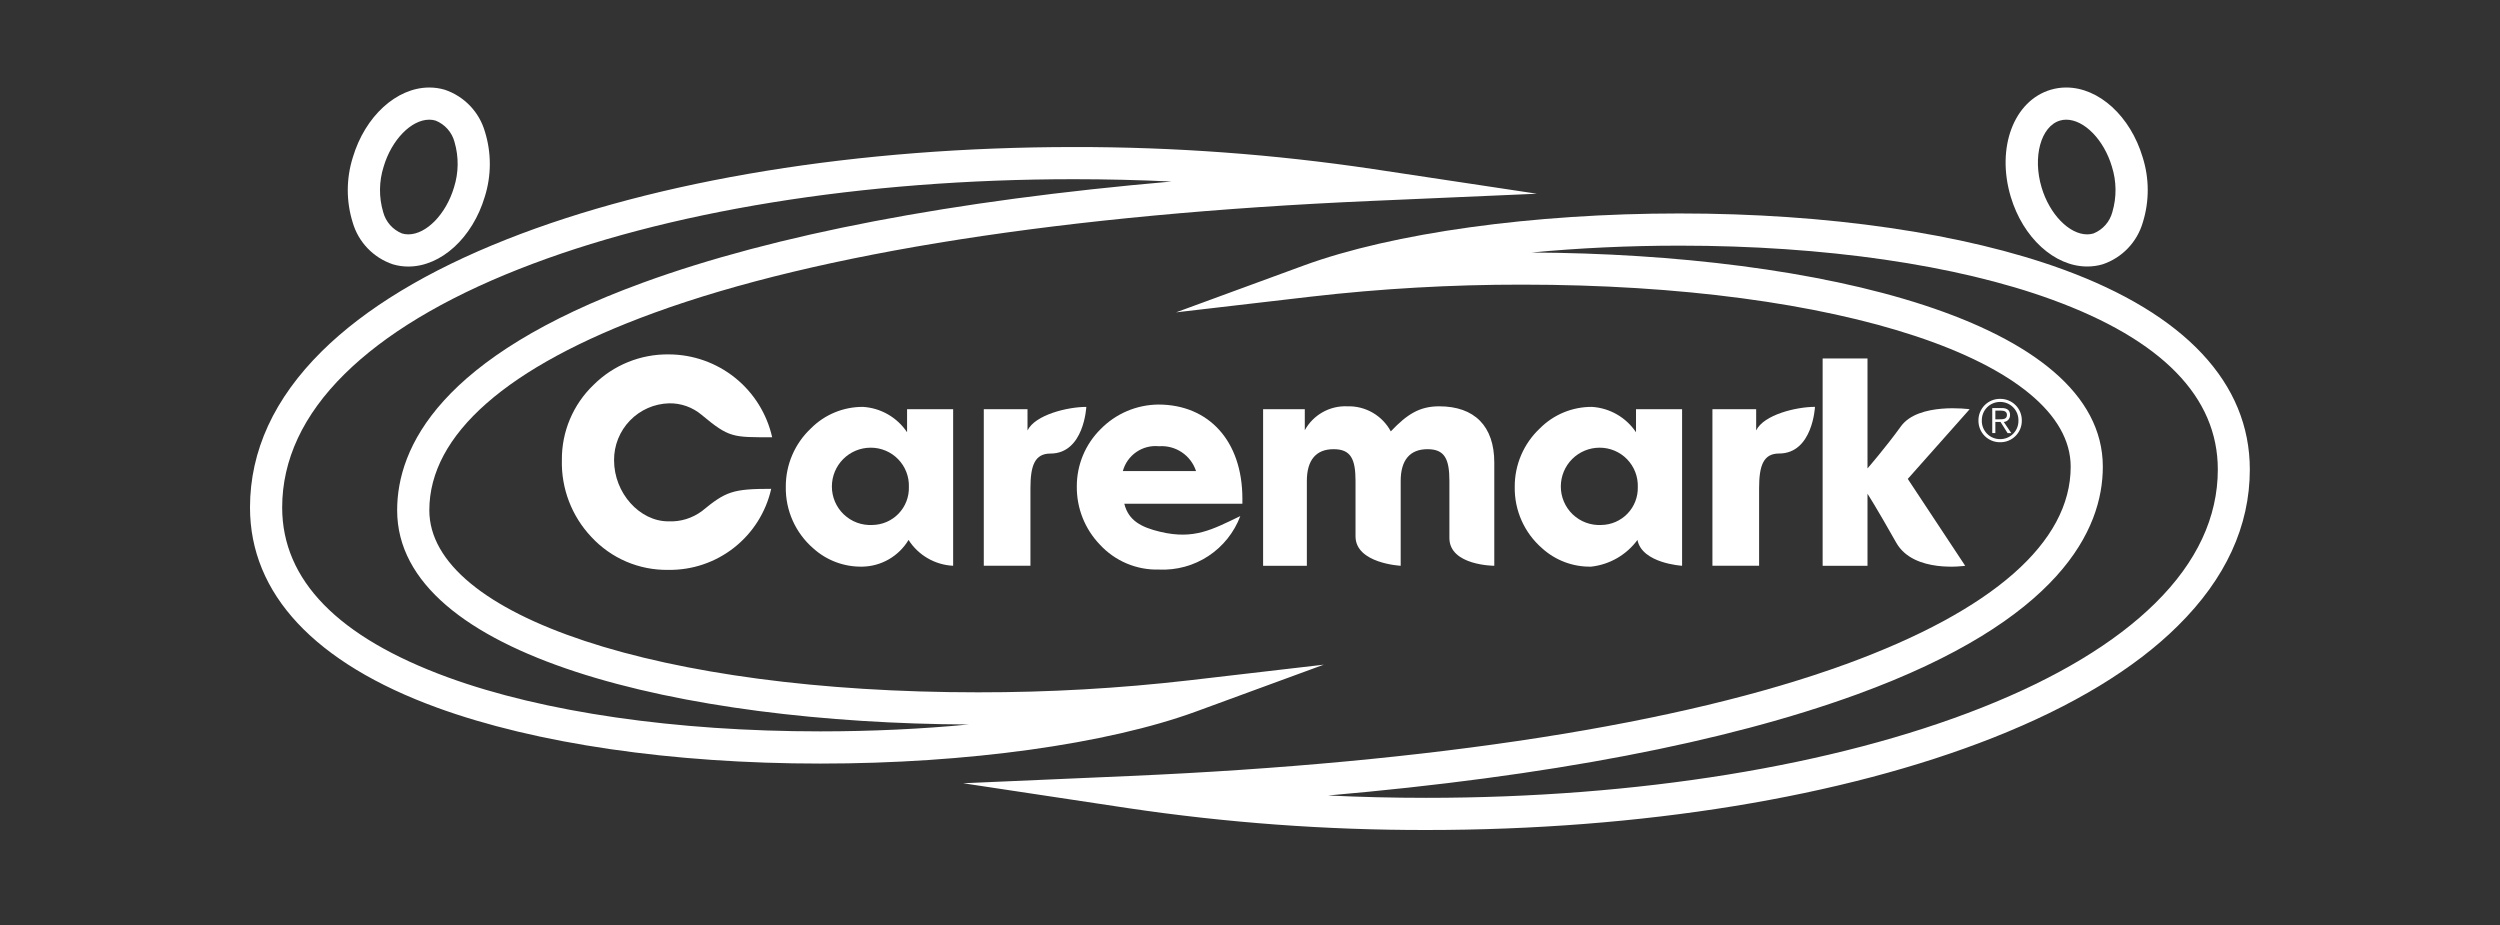
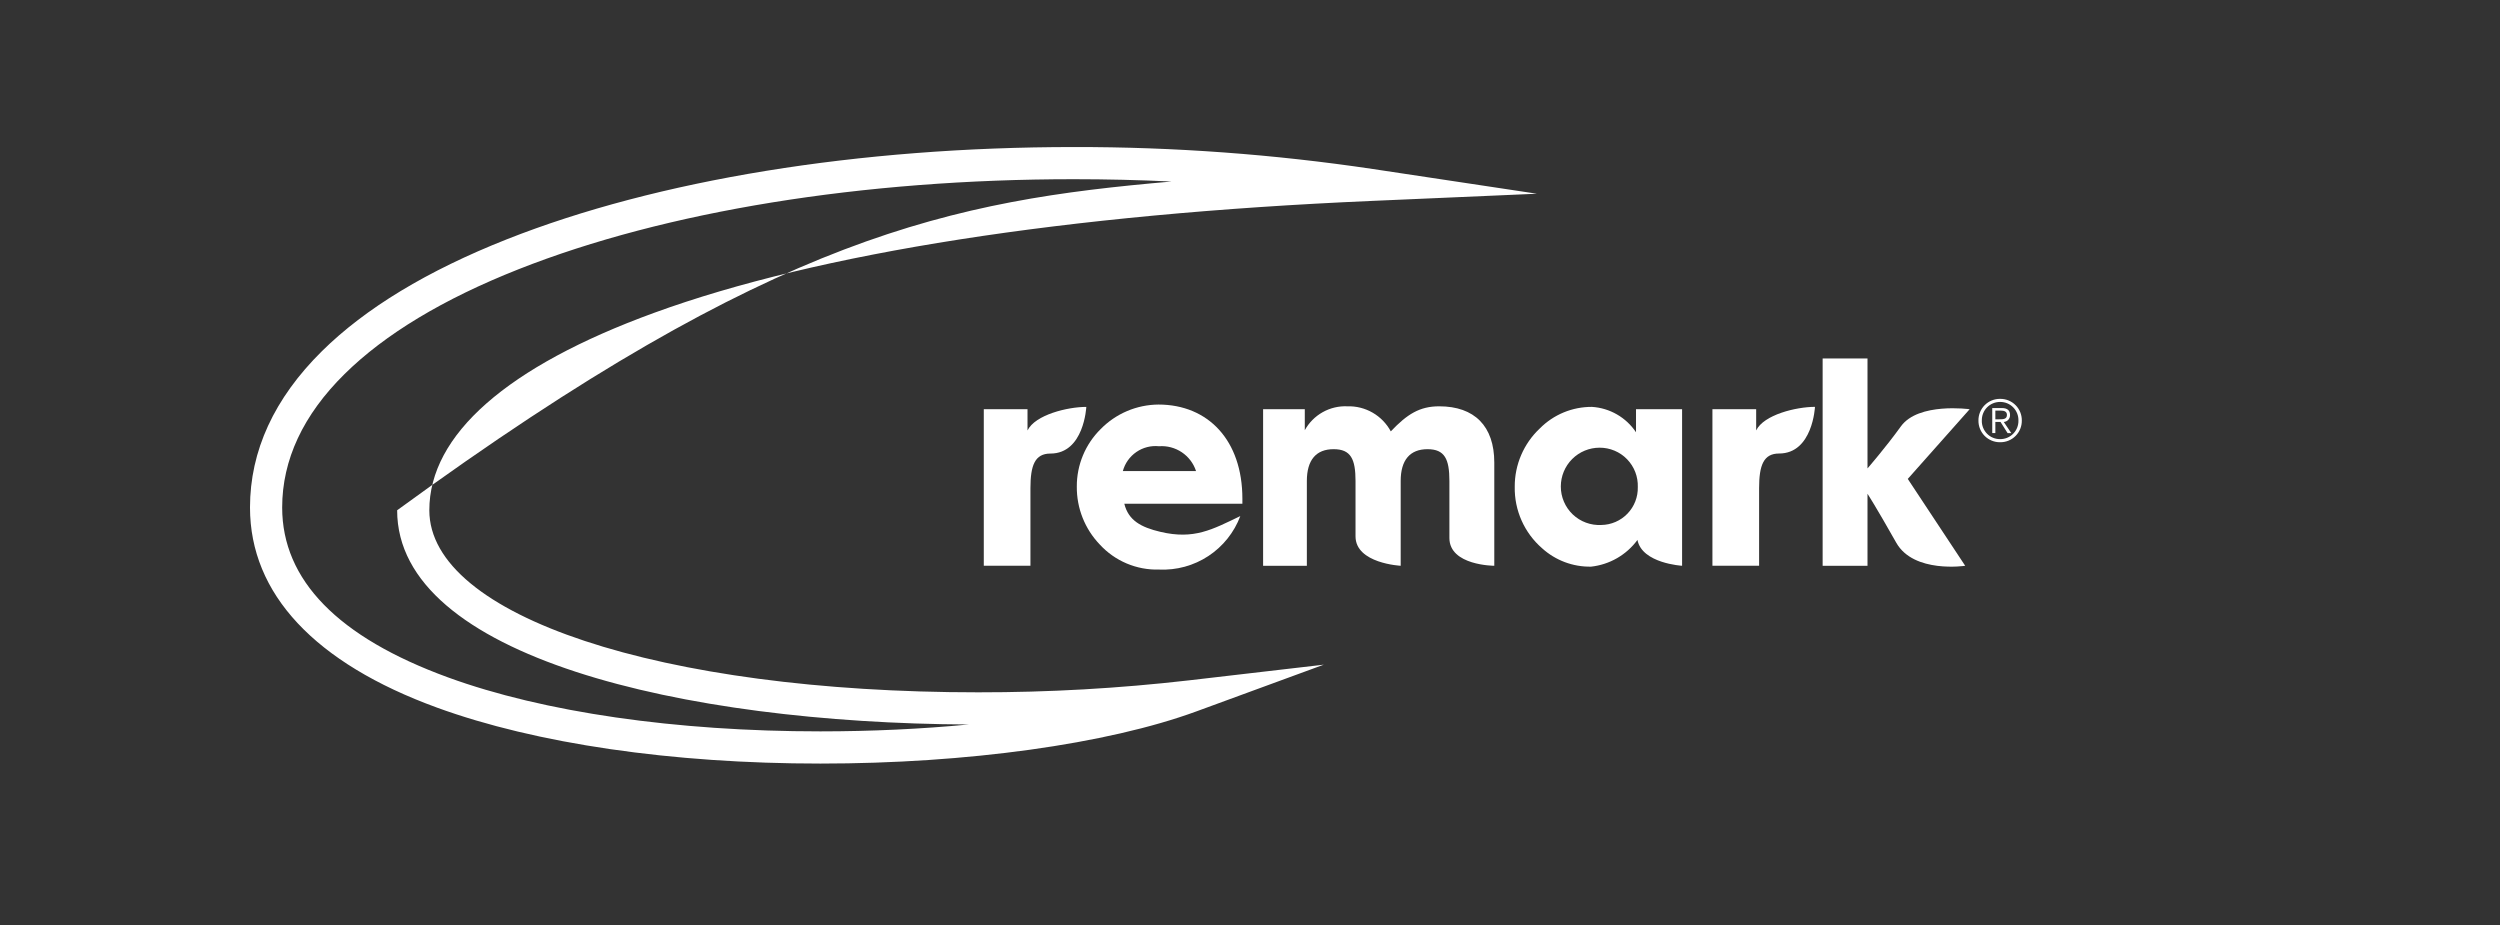
<svg xmlns="http://www.w3.org/2000/svg" width="200" height="74" viewBox="0 0 200 74" fill="none">
  <rect x="0" y="0" width="200" height="74" fill="#333333" stroke="none" />
-   <path d="M53.463 45.59C52.309 45.609 51.164 45.384 50.103 44.93C49.042 44.475 48.09 43.802 47.307 42.954C45.738 41.294 44.89 39.08 44.95 36.796C44.94 35.678 45.159 34.569 45.593 33.539C46.027 32.508 46.666 31.577 47.473 30.802C48.264 30.01 49.207 29.385 50.245 28.965C51.282 28.544 52.394 28.335 53.513 28.352C55.437 28.358 57.302 29.017 58.803 30.221C60.303 31.425 61.35 33.103 61.773 34.98C58.618 34.98 58.352 35.04 56.119 33.18C55.396 32.575 54.48 32.25 53.537 32.265C52.351 32.294 51.225 32.788 50.399 33.639C49.574 34.491 49.117 35.633 49.125 36.819C49.125 39.453 51.178 41.708 53.464 41.708C54.433 41.754 55.388 41.461 56.164 40.879C58.064 39.32 58.612 39.106 61.697 39.106C61.277 40.968 60.23 42.628 58.73 43.809C57.231 44.99 55.371 45.619 53.463 45.59Z" fill="white" />
-   <path d="M72.684 43.195C72.299 43.837 71.756 44.371 71.107 44.745C70.459 45.119 69.725 45.321 68.976 45.332C67.53 45.359 66.128 44.834 65.056 43.863C64.353 43.253 63.792 42.496 63.414 41.646C63.035 40.795 62.847 39.873 62.864 38.942C62.859 38.068 63.035 37.203 63.38 36.4C63.725 35.597 64.232 34.874 64.869 34.276C65.415 33.724 66.066 33.288 66.783 32.992C67.5 32.695 68.269 32.546 69.045 32.551C69.749 32.596 70.432 32.802 71.043 33.154C71.653 33.507 72.175 33.995 72.566 34.581V32.737H76.252V45.262C75.535 45.227 74.838 45.022 74.217 44.662C73.596 44.303 73.07 43.8 72.684 43.195ZM69.791 41.998C70.183 41.993 70.57 41.91 70.929 41.755C71.288 41.599 71.613 41.374 71.885 41.092C72.157 40.809 72.37 40.476 72.511 40.111C72.653 39.746 72.721 39.356 72.711 38.965C72.725 38.555 72.657 38.146 72.509 37.764C72.362 37.381 72.138 37.032 71.852 36.738C71.567 36.444 71.224 36.21 70.846 36.052C70.468 35.893 70.061 35.812 69.651 35.815C68.829 35.815 68.04 36.142 67.459 36.723C66.878 37.304 66.551 38.093 66.551 38.915C66.549 39.334 66.633 39.748 66.797 40.134C66.961 40.519 67.203 40.867 67.506 41.155C67.809 41.444 68.169 41.668 68.561 41.813C68.954 41.958 69.373 42.02 69.791 41.998Z" fill="white" />
  <path d="M82.201 32.737V34.437C82.812 33.181 85.412 32.552 86.905 32.552C86.905 32.552 86.727 36.285 84.035 36.285C82.79 36.285 82.435 37.226 82.435 39.058V45.258H78.703V32.737H82.201Z" fill="white" />
  <path d="M99.226 41.283C98.734 42.593 97.839 43.713 96.67 44.483C95.502 45.252 94.119 45.631 92.721 45.565C91.835 45.59 90.953 45.424 90.136 45.079C89.319 44.734 88.586 44.218 87.986 43.565C86.788 42.318 86.127 40.651 86.145 38.922C86.141 38.067 86.308 37.219 86.636 36.43C86.964 35.64 87.447 34.924 88.056 34.324C88.659 33.709 89.377 33.22 90.17 32.883C90.962 32.547 91.813 32.371 92.674 32.364C96.662 32.364 99.391 35.234 99.391 39.897V40.297H89.944C90.271 41.627 91.269 42.18 92.838 42.549C95.525 43.181 96.969 42.369 99.226 41.285M95.683 37.685C95.482 37.071 95.081 36.541 94.544 36.181C94.007 35.821 93.365 35.651 92.721 35.699C92.082 35.633 91.44 35.796 90.91 36.16C90.38 36.523 89.997 37.063 89.828 37.683L95.683 37.685Z" fill="white" />
  <path d="M101.048 45.262V32.737H104.383V34.416C104.716 33.812 105.211 33.313 105.813 32.975C106.415 32.637 107.099 32.474 107.788 32.505C108.497 32.483 109.197 32.659 109.811 33.013C110.425 33.367 110.928 33.886 111.264 34.51C112.57 33.134 113.572 32.505 115.136 32.505C117.958 32.505 119.543 34.091 119.543 37.005V45.262C119.543 45.262 115.952 45.254 115.952 43.04V38.478C115.952 36.728 115.58 35.935 114.201 35.935C112.801 35.935 112.055 36.799 112.055 38.478V45.262C112.055 45.262 108.442 45.078 108.442 42.909V38.478C108.442 36.728 108.069 35.935 106.694 35.935C105.293 35.931 104.548 36.795 104.548 38.478V45.262H101.048Z" fill="white" />
  <path d="M130.997 43.195C130.56 43.788 130.005 44.284 129.366 44.652C128.728 45.02 128.02 45.251 127.288 45.332C125.843 45.359 124.441 44.834 123.37 43.863C122.667 43.253 122.106 42.496 121.728 41.646C121.349 40.796 121.162 39.873 121.179 38.942C121.174 38.068 121.35 37.203 121.695 36.4C122.04 35.597 122.547 34.874 123.184 34.276C123.73 33.725 124.38 33.288 125.097 32.992C125.814 32.696 126.582 32.546 127.358 32.551C128.062 32.596 128.746 32.802 129.357 33.154C129.968 33.506 130.49 33.994 130.881 34.581V32.737H134.567V45.262C134.567 45.262 131.361 45.075 130.997 43.195ZM128.106 41.998C128.498 41.993 128.884 41.91 129.243 41.754C129.602 41.598 129.927 41.373 130.198 41.091C130.47 40.809 130.683 40.475 130.824 40.111C130.966 39.746 131.034 39.356 131.024 38.965C131.038 38.555 130.969 38.147 130.822 37.764C130.674 37.382 130.451 37.033 130.166 36.739C129.88 36.445 129.538 36.211 129.16 36.053C128.782 35.894 128.376 35.813 127.966 35.815C127.144 35.815 126.355 36.142 125.774 36.723C125.193 37.304 124.866 38.093 124.866 38.915C124.864 39.334 124.948 39.748 125.113 40.134C125.277 40.519 125.518 40.866 125.821 41.155C126.125 41.444 126.484 41.667 126.877 41.812C127.27 41.957 127.688 42.02 128.106 41.998Z" fill="white" />
  <path d="M140.493 32.734V34.434C141.104 33.176 143.704 32.548 145.198 32.548C145.198 32.548 145.02 36.281 142.328 36.281C141.084 36.281 140.728 37.222 140.728 39.053V45.258H136.994V32.734H140.493Z" fill="white" />
  <path d="M149.4 28.679V37.473C149.4 37.473 150.874 35.773 152.072 34.109C153.472 32.169 157.572 32.738 157.572 32.738L152.622 38.313L157.216 45.263C157.216 45.263 153.106 45.887 151.704 43.424C150.038 40.471 149.4 39.502 149.4 39.502V45.262H145.811V28.679H149.4Z" fill="white" />
  <path d="M161.745 33.644C161.748 33.873 161.705 34.1 161.619 34.312C161.533 34.523 161.406 34.716 161.244 34.877C161.082 35.039 160.89 35.167 160.678 35.253C160.466 35.339 160.24 35.381 160.011 35.378C159.782 35.382 159.555 35.339 159.344 35.253C159.132 35.167 158.939 35.039 158.777 34.878C158.616 34.716 158.488 34.524 158.402 34.312C158.316 34.1 158.273 33.873 158.276 33.644C158.273 33.416 158.315 33.189 158.402 32.977C158.488 32.765 158.615 32.572 158.777 32.41C158.939 32.249 159.131 32.121 159.343 32.035C159.555 31.949 159.782 31.906 160.011 31.909C160.24 31.906 160.467 31.949 160.679 32.035C160.89 32.121 161.083 32.249 161.244 32.411C161.406 32.572 161.534 32.765 161.62 32.977C161.706 33.189 161.748 33.416 161.745 33.644ZM158.545 33.644C158.54 33.839 158.575 34.033 158.647 34.214C158.718 34.395 158.826 34.56 158.963 34.699C159.099 34.837 159.263 34.947 159.443 35.021C159.623 35.095 159.816 35.132 160.011 35.13C160.206 35.132 160.398 35.094 160.578 35.02C160.758 34.946 160.921 34.836 161.057 34.697C161.194 34.559 161.301 34.394 161.373 34.213C161.444 34.032 161.479 33.839 161.474 33.644C161.479 33.45 161.445 33.256 161.373 33.075C161.302 32.894 161.195 32.729 161.058 32.59C160.922 32.451 160.759 32.341 160.579 32.266C160.399 32.191 160.206 32.154 160.011 32.155C159.816 32.154 159.623 32.191 159.443 32.266C159.263 32.34 159.1 32.45 158.963 32.589C158.827 32.728 158.719 32.893 158.648 33.075C158.576 33.256 158.542 33.45 158.547 33.644M159.628 34.644H159.38V32.644H160.15C160.602 32.644 160.803 32.844 160.803 33.199C160.808 33.339 160.759 33.475 160.666 33.58C160.573 33.684 160.443 33.748 160.303 33.758L160.903 34.649H160.607L160.043 33.755H159.628V34.644ZM159.955 33.544C160.255 33.544 160.555 33.535 160.555 33.194C160.555 32.914 160.322 32.849 160.08 32.849H159.628V33.549L159.955 33.544Z" fill="white" />
-   <path d="M65.633 61.086C53.762 61.086 42.871 59.494 34.965 56.611C25.175 53.041 20 47.503 20 40.599C20 36.073 21.937 31.865 25.757 28.091C29.228 24.661 34.2 21.653 40.53 19.15C52.577 14.386 68.694 11.763 85.911 11.763C93.91 11.754 101.899 12.34 109.811 13.518L122.952 15.498L109.68 16.076C85.303 17.138 65.469 20.233 52.318 25.03C40.56 29.318 34.346 34.778 34.346 40.821C34.346 49.261 52.81 55.386 78.252 55.386C83.885 55.392 89.514 55.072 95.111 54.429L105.905 53.173L95.705 56.914C88.584 59.525 77.343 61.086 65.633 61.086ZM85.911 14.336C69.011 14.336 53.229 16.896 41.476 21.543C35.469 23.918 30.79 26.737 27.565 29.923C24.252 33.194 22.574 36.786 22.574 40.599C22.574 46.407 27.039 50.981 35.846 54.193C43.477 56.976 54.052 58.51 65.633 58.51C69.705 58.51 73.712 58.319 77.492 57.96C54.609 57.845 31.772 52.533 31.772 40.821C31.772 35.786 35.184 28.54 51.437 22.612C62.006 18.758 76.188 16.048 93.726 14.522C91.136 14.399 88.531 14.337 85.911 14.336Z" fill="white" />
-   <path d="M38.795 10.539C38.572 9.761 38.163 9.049 37.603 8.464C37.044 7.879 36.351 7.438 35.584 7.18C35.182 7.061 34.765 7.001 34.346 7.001C31.723 7.001 29.207 9.301 28.227 12.588C27.692 14.279 27.687 16.094 28.213 17.788C28.437 18.566 28.846 19.277 29.406 19.862C29.966 20.446 30.659 20.886 31.426 21.144C31.827 21.264 32.244 21.324 32.663 21.324C35.286 21.324 37.802 19.024 38.784 15.734C39.316 14.044 39.32 12.232 38.795 10.539ZM36.318 14.998C35.679 17.136 34.109 18.75 32.661 18.75C32.492 18.75 32.323 18.726 32.161 18.677C31.794 18.529 31.466 18.297 31.204 18C30.943 17.702 30.754 17.348 30.654 16.965C30.302 15.775 30.316 14.506 30.694 13.324C31.33 11.186 32.9 9.574 34.346 9.574C34.515 9.574 34.684 9.599 34.846 9.647C35.214 9.794 35.543 10.025 35.806 10.322C36.07 10.619 36.26 10.973 36.361 11.357C36.71 12.548 36.695 13.816 36.318 14.998Z" fill="white" />
-   <path d="M166.978 21.32C164.355 21.32 161.838 19.02 160.857 15.733C159.692 11.819 161.098 8.062 164.057 7.18C164.459 7.061 164.876 7 165.296 7C167.92 7 170.436 9.3 171.416 12.59C171.949 14.28 171.953 16.092 171.428 17.784C171.204 18.562 170.795 19.274 170.236 19.859C169.676 20.445 168.983 20.885 168.216 21.143C167.814 21.262 167.397 21.321 166.978 21.32ZM165.296 9.574C165.127 9.574 164.958 9.598 164.796 9.646C163.272 10.101 162.596 12.551 163.328 14.998C163.965 17.136 165.532 18.75 166.978 18.75C167.147 18.75 167.316 18.725 167.478 18.677C167.846 18.529 168.174 18.297 168.436 18C168.698 17.703 168.887 17.348 168.988 16.965C169.34 15.774 169.326 14.504 168.949 13.32C168.313 11.185 166.742 9.574 165.296 9.574Z" fill="white" />
-   <path d="M114.092 66.4C106.093 66.409 98.104 65.822 90.192 64.643L77.049 62.66L90.321 62.082C114.694 61.022 134.53 57.926 147.683 53.129C159.44 48.84 165.655 43.38 165.655 37.338C165.655 28.897 147.194 22.771 121.755 22.771C116.118 22.767 110.485 23.087 104.884 23.731L94.084 24.988L104.284 21.246C111.404 18.636 122.646 17.077 134.357 17.077C146.227 17.077 157.118 18.665 165.023 21.548C174.812 25.119 179.986 30.656 179.986 37.559C179.986 42.085 178.049 46.293 174.229 50.066C170.77 53.5 165.8 56.505 159.47 59.008C147.424 63.772 131.307 66.4 114.092 66.4ZM106.271 63.64C108.862 63.765 111.468 63.827 114.089 63.827C130.989 63.827 146.77 61.267 158.523 56.619C164.53 54.244 169.209 51.425 172.434 48.239C175.746 44.968 177.425 41.375 177.425 37.562C177.425 31.755 172.96 27.18 164.154 23.969C156.524 21.186 145.946 19.652 134.369 19.652C130.298 19.652 126.292 19.843 122.511 20.202C145.391 20.316 168.226 25.629 168.226 37.34C168.226 42.375 164.815 49.621 148.562 55.548C137.994 59.4 123.812 62.111 106.271 63.636" fill="white" />
+   <path d="M65.633 61.086C53.762 61.086 42.871 59.494 34.965 56.611C25.175 53.041 20 47.503 20 40.599C20 36.073 21.937 31.865 25.757 28.091C29.228 24.661 34.2 21.653 40.53 19.15C52.577 14.386 68.694 11.763 85.911 11.763C93.91 11.754 101.899 12.34 109.811 13.518L122.952 15.498L109.68 16.076C85.303 17.138 65.469 20.233 52.318 25.03C40.56 29.318 34.346 34.778 34.346 40.821C34.346 49.261 52.81 55.386 78.252 55.386C83.885 55.392 89.514 55.072 95.111 54.429L105.905 53.173L95.705 56.914C88.584 59.525 77.343 61.086 65.633 61.086ZM85.911 14.336C69.011 14.336 53.229 16.896 41.476 21.543C35.469 23.918 30.79 26.737 27.565 29.923C24.252 33.194 22.574 36.786 22.574 40.599C22.574 46.407 27.039 50.981 35.846 54.193C43.477 56.976 54.052 58.51 65.633 58.51C69.705 58.51 73.712 58.319 77.492 57.96C54.609 57.845 31.772 52.533 31.772 40.821C62.006 18.758 76.188 16.048 93.726 14.522C91.136 14.399 88.531 14.337 85.911 14.336Z" fill="white" />
</svg>